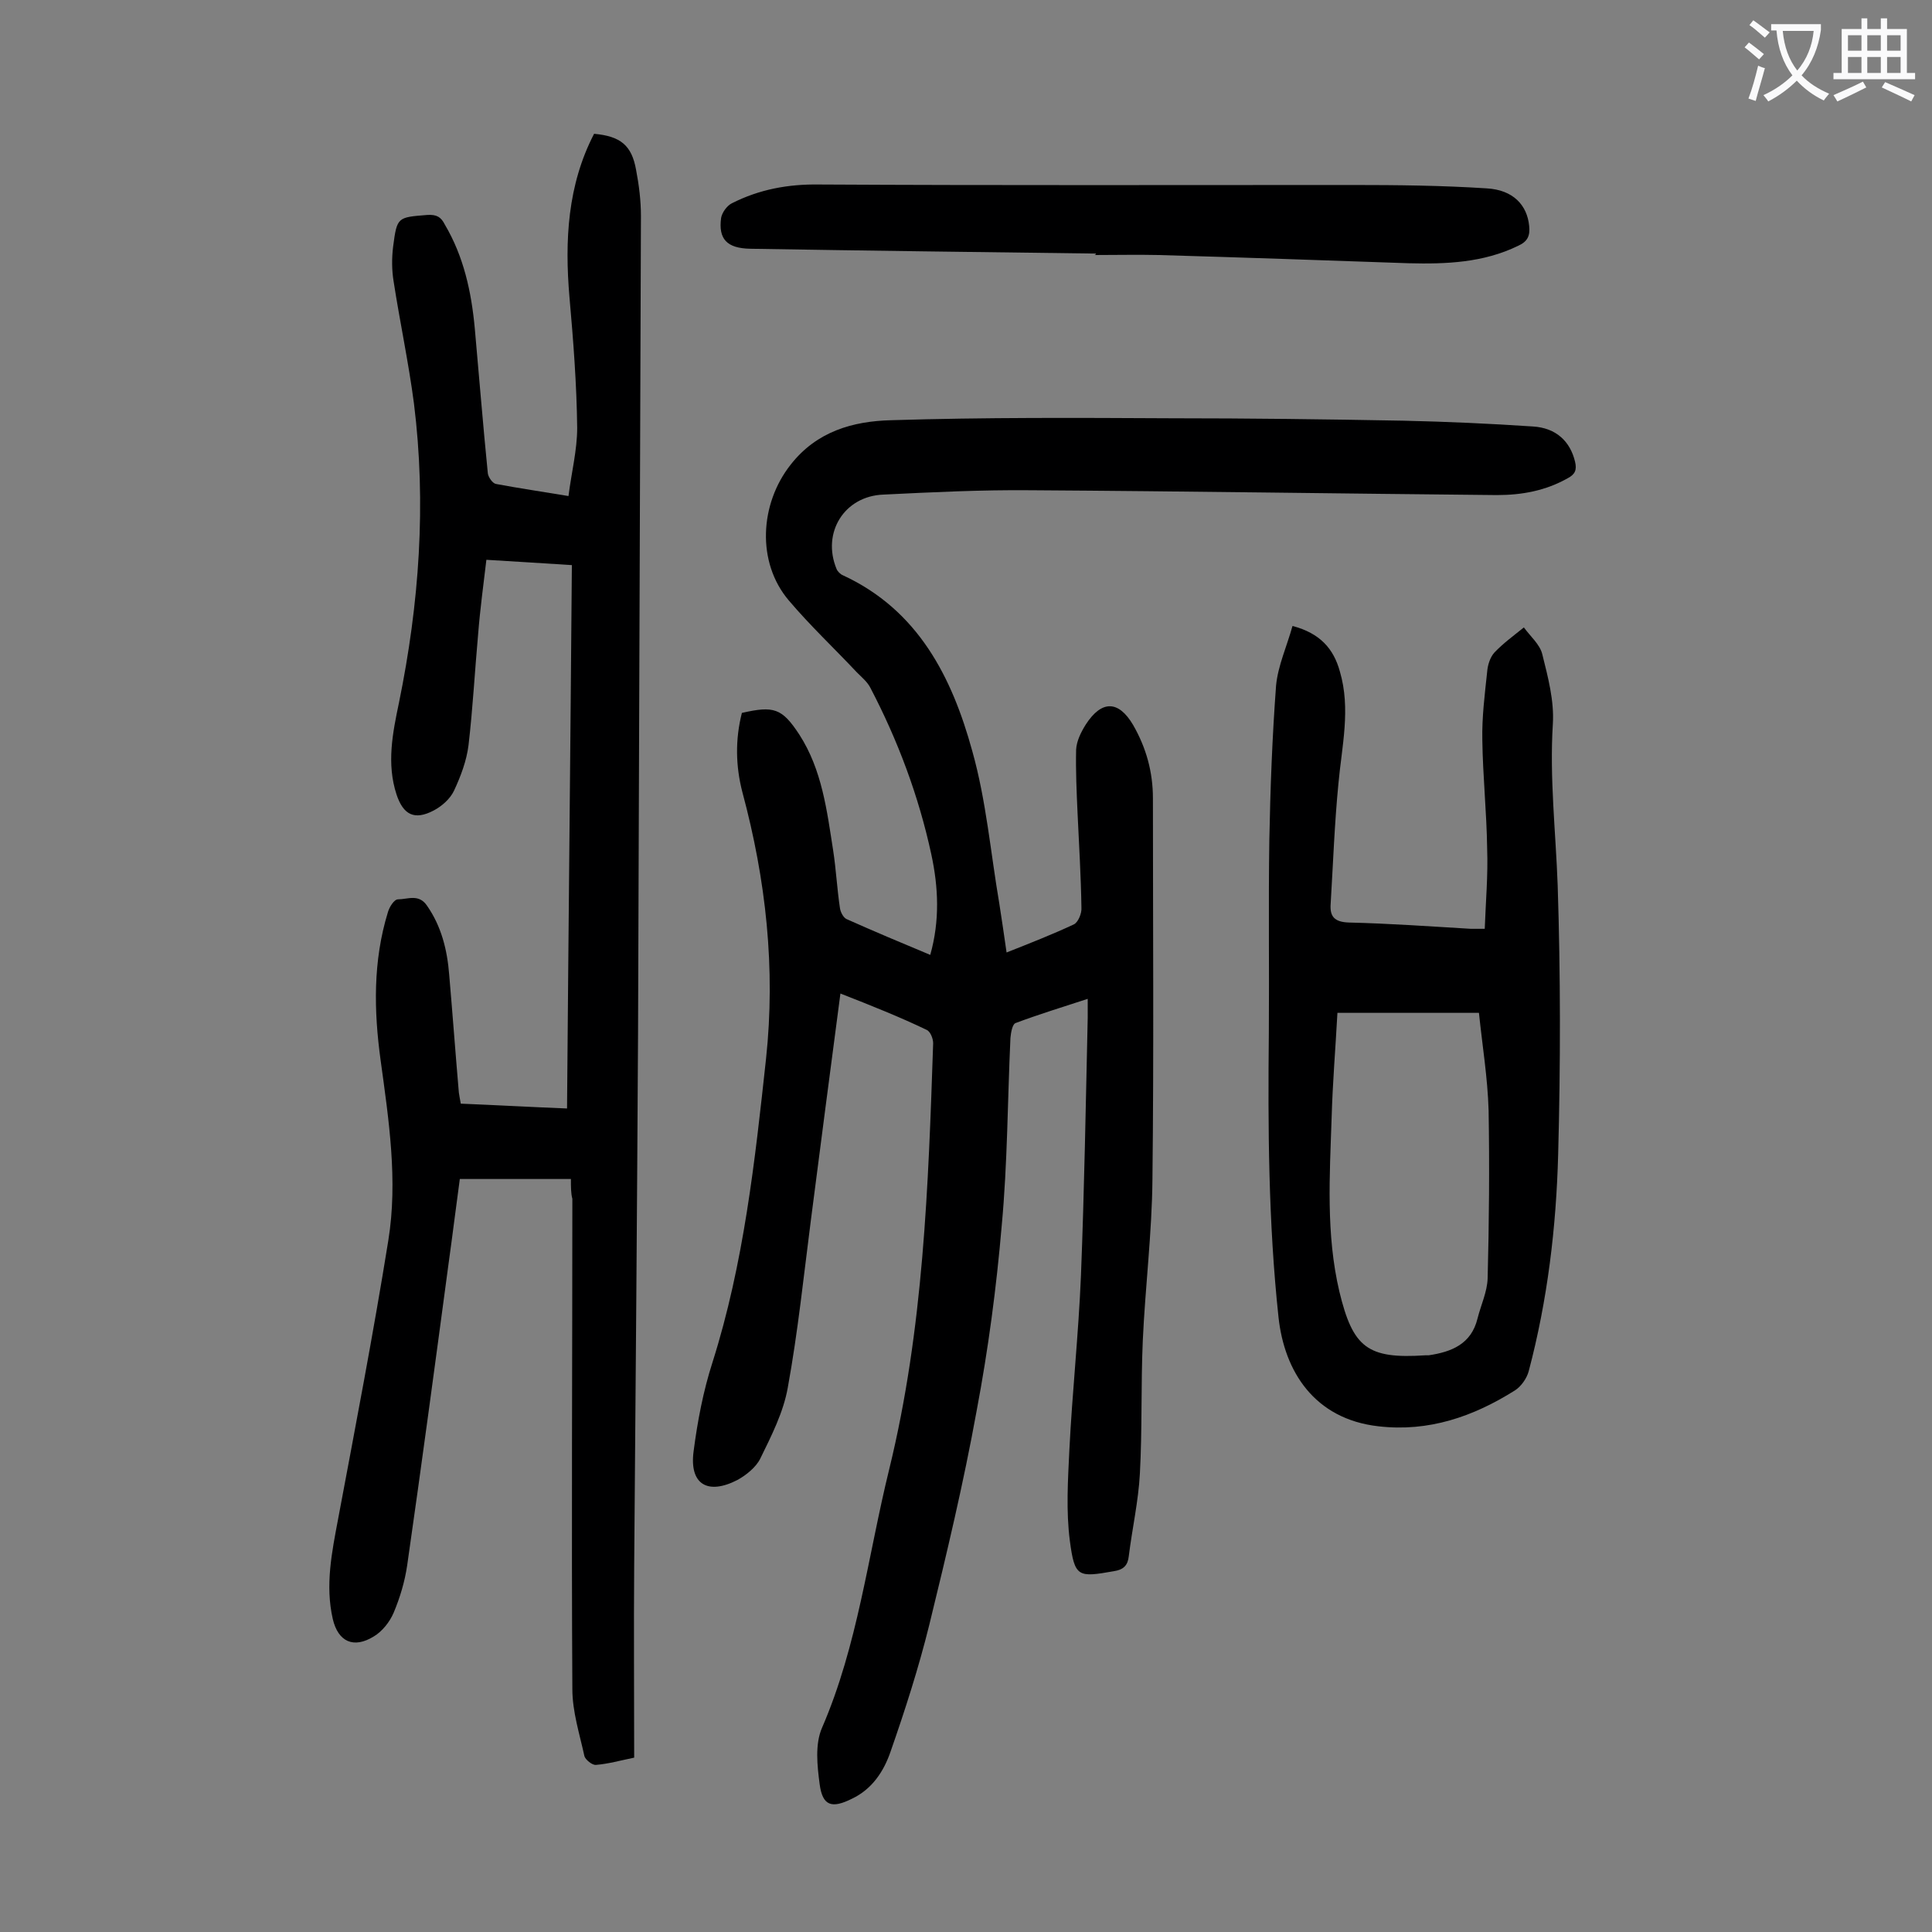
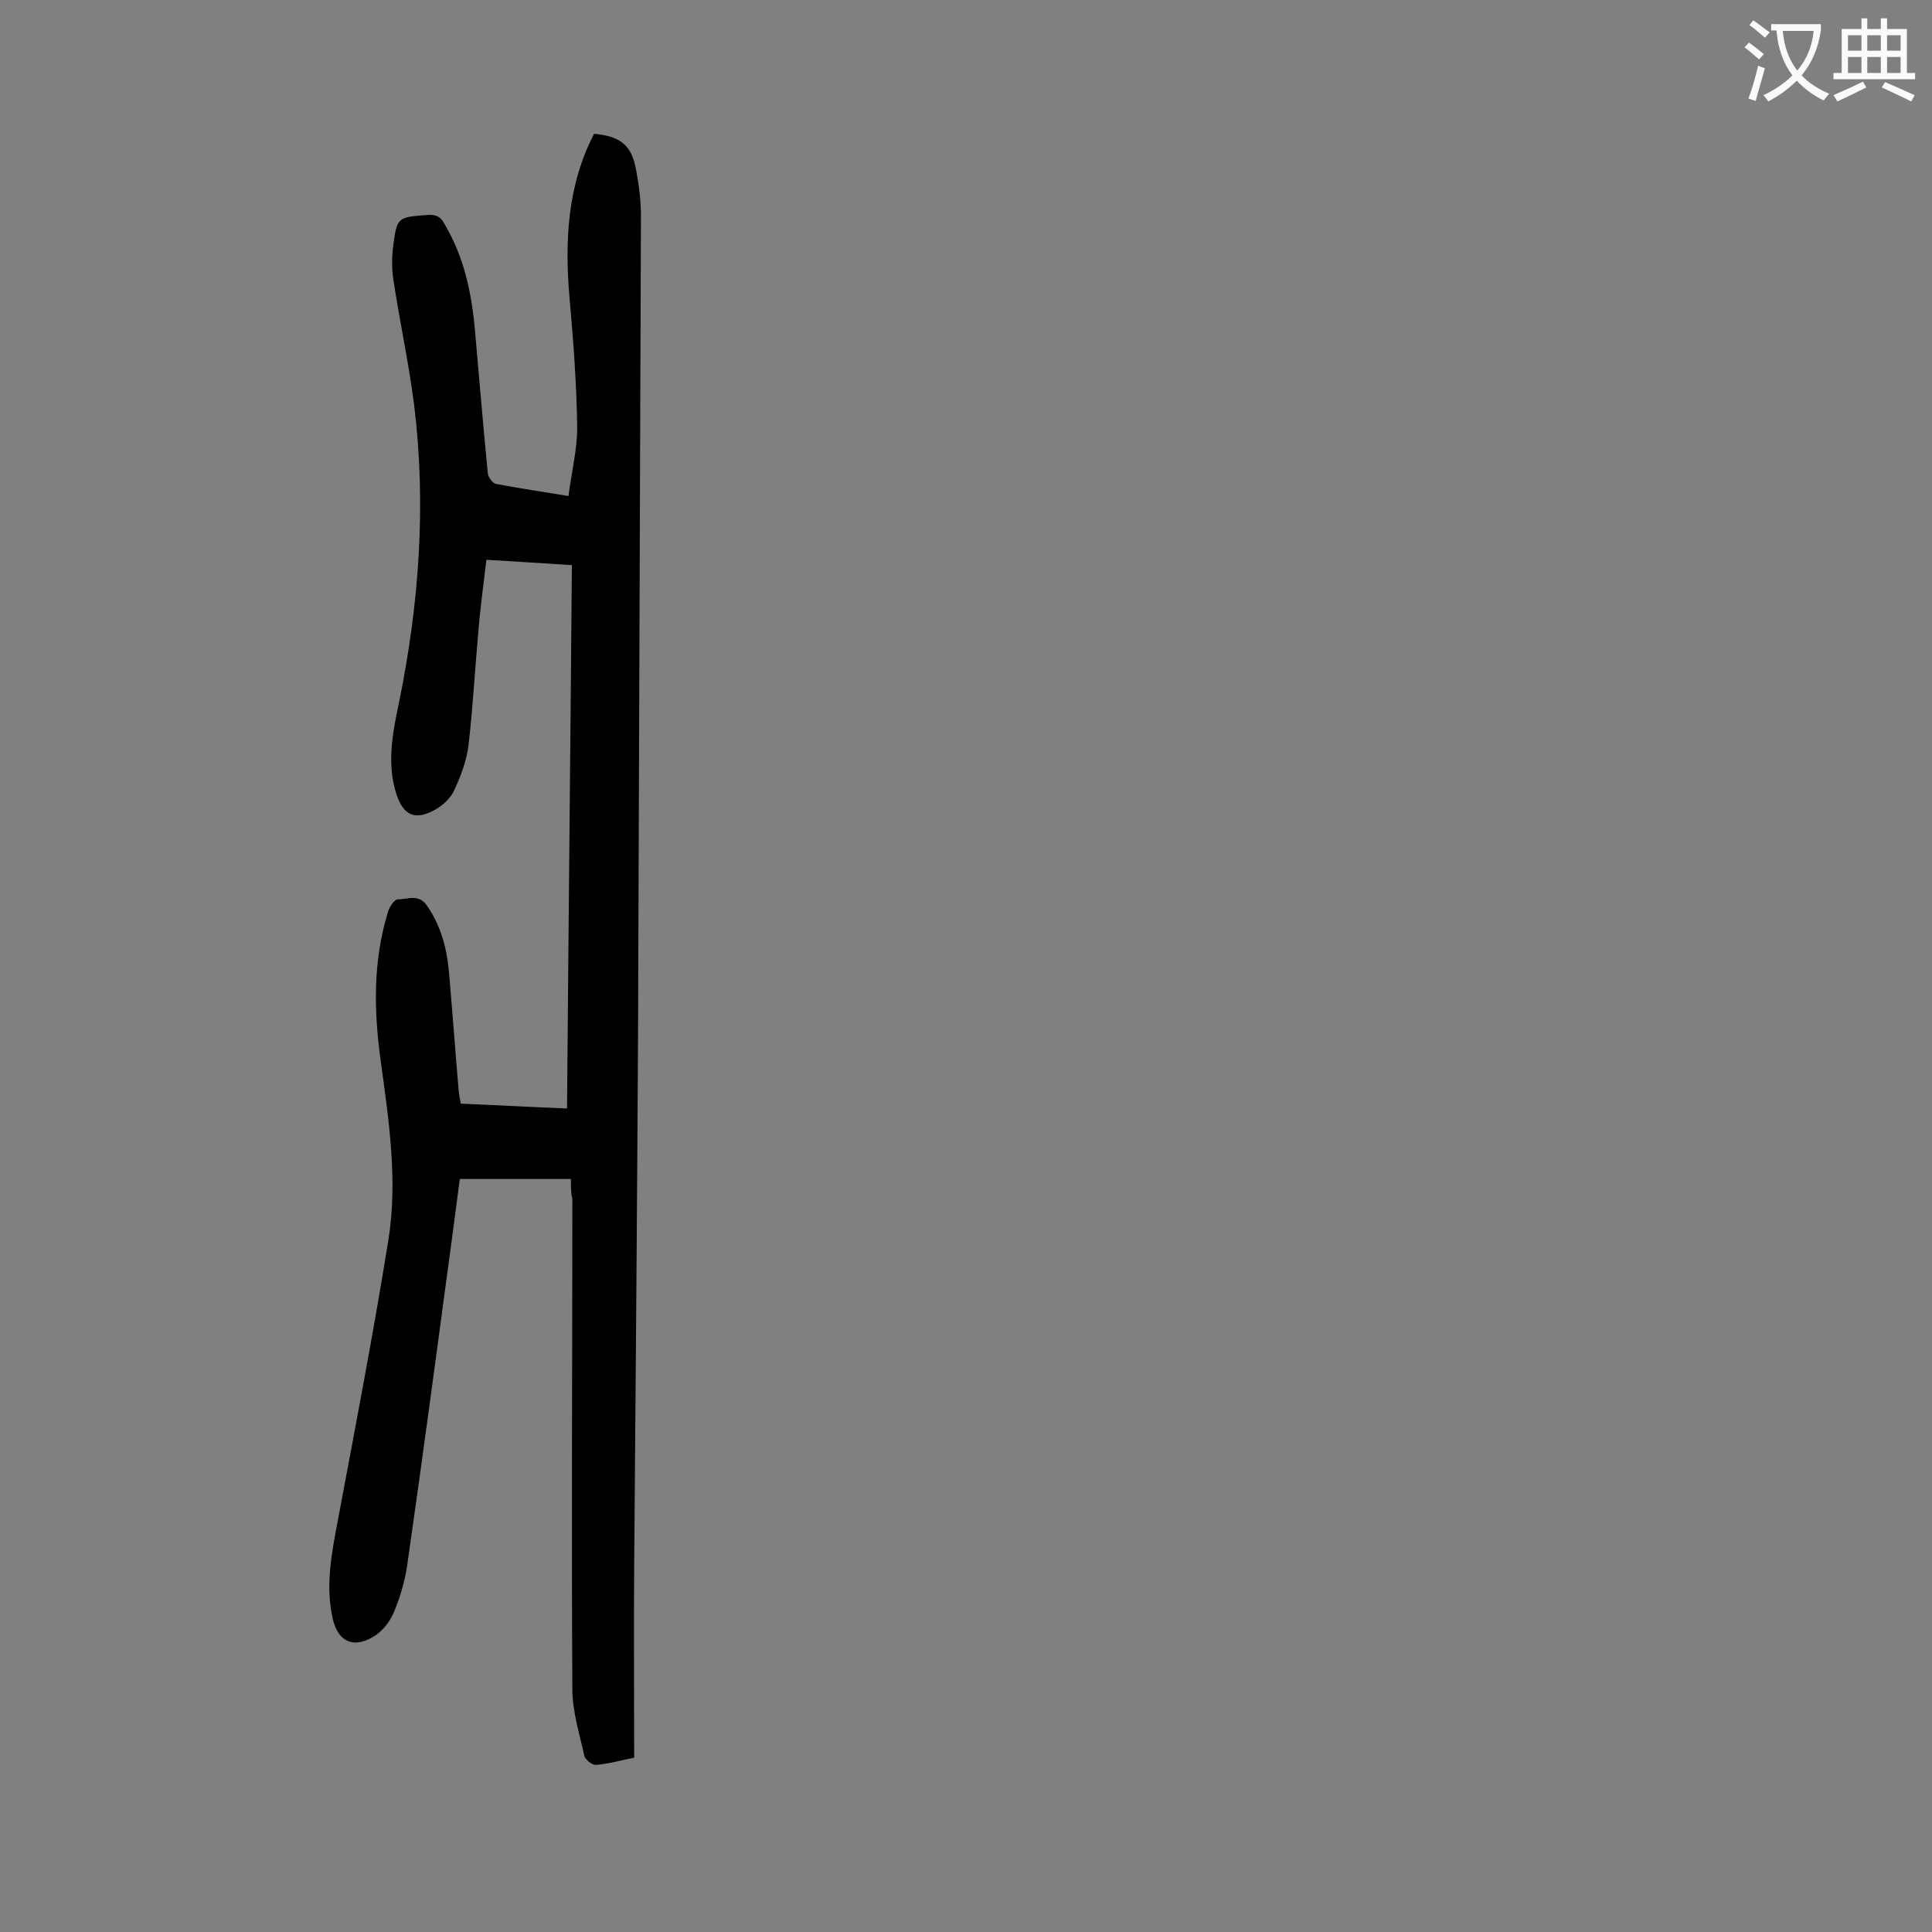
<svg xmlns="http://www.w3.org/2000/svg" enable-background="new 0 0 400 400" viewBox="0 0 400 400">
  <rect x="0" y="0" width="400" height="400" fill="#808080" stroke="none" />
  <g fill="#000001">
-     <path d="m174 205.7c-2.1 15.9-4.1 31.3-6.1 46.8-1.5 11.6-2.7 23.3-4.8 34.8-.9 5.1-3.4 10-5.7 14.7-.9 1.8-2.9 3.4-4.7 4.4-6.2 3.2-10 .9-9.1-5.9.8-6.2 2-12.5 3.9-18.4 6.5-20.5 8.8-41.7 11.1-62.9 2-18.7 0-37-4.9-55.2-1.4-5.4-1.5-10.9-.1-16.4 6.6-1.5 8.3-1 11.9 4.5 4.7 7.3 5.7 15.7 7 24 .6 3.9.8 7.9 1.4 11.9.1.8.7 2 1.4 2.3 5.6 2.5 11.3 4.9 17.3 7.4 2-7.1 1.7-14 .2-20.9-2.6-12-6.9-23.5-12.6-34.4-.6-1.2-1.8-2.2-2.8-3.2-4.7-5-9.7-9.7-14.1-14.9-6.7-7.9-6-20 .4-28.1 5.4-6.9 12.9-9 20.8-9.2 19.3-.6 38.7-.5 58-.4 16 0 32.1.2 48.1.5 8.9.2 17.9.6 26.8 1.2 4.8.3 7.7 3.1 8.7 7.3.4 1.7 0 2.6-1.5 3.4-4.6 2.6-9.5 3.5-14.7 3.5-32.2-.3-64.3-.8-96.5-1-10.2-.1-20.3.4-30.5.9-8.1.3-12.8 7.9-9.7 15.4.2.5.8 1.1 1.3 1.3 15.6 7.2 22.6 21.1 26.8 36.4 2.9 10.3 3.8 21.1 5.6 31.6.5 3.3 1 6.5 1.5 10.1 4.8-1.9 9.4-3.7 13.9-5.8.9-.4 1.7-2.3 1.6-3.5-.1-6.5-.5-13-.8-19.5-.2-4.4-.4-8.8-.3-13.2.1-1.8 1-3.6 2-5.2 3.3-5.1 6.8-5 9.8.1 2.7 4.7 4.1 9.7 4.1 15.2 0 26.3.2 52.6-.1 78.9-.1 11.1-1.5 22.3-2 33.4-.4 9.2-.1 18.4-.6 27.5-.3 5.7-1.6 11.4-2.3 17.1-.2 1.9-1.1 2.8-3.1 3.1-7.4 1.3-8.1 1.3-9.1-6.3-.8-6.2-.4-12.5-.1-18.8.6-12 1.9-24 2.4-36.1.7-17.8 1-35.6 1.4-53.4 0-1.1 0-2.2 0-3.9-5.2 1.7-10.1 3.2-14.9 5-.7.2-1 2-1.1 3.1-.6 12.9-.6 25.9-1.8 38.8-1.1 12.9-2.8 25.7-5.2 38.4-2.7 14.9-6.2 29.6-9.8 44.3-2.2 8.9-5 17.6-8 26.2-1.4 4.1-3.8 7.8-8 9.8-4.2 2.1-6.1 1.5-6.7-3-.5-3.8-1-8.3.5-11.7 7.4-17.1 9.5-35.6 13.9-53.5 7.1-29 8.1-58.6 9.1-88.2 0-1-.6-2.5-1.4-2.8-5.4-2.6-11.4-5-17.8-7.5z" />
    <path d="m118.2 244.1c-7.9 0-15.3 0-23 0-.8 5.8-1.5 11.6-2.3 17.3-2.8 20.9-5.6 41.8-8.6 62.7-.5 3.4-1.5 6.7-2.8 9.8-.8 1.9-2.4 3.9-4.1 4.9-4.2 2.6-7.4 1.1-8.5-3.6-1.6-7-.2-13.8 1.1-20.7 3.6-19.2 7.3-38.4 10.4-57.7 2-12.4.1-24.9-1.6-37.3-1.4-10.2-1.6-20.5 1.5-30.6.3-1.1 1.3-2.7 2.1-2.7 2 0 4.3-1.2 6 1.3 3 4.3 4.2 9.2 4.6 14.3.7 8.1 1.3 16.3 2 24.4.1.6.2 1.3.4 2.3 7.3.3 14.5.7 22 1 .3-37.7.7-74.9 1-112.5-5.9-.4-11.4-.7-17.7-1.1-.6 5.1-1.3 10.2-1.7 15.3-.7 7.7-1.1 15.4-2 23.1-.4 3.2-1.6 6.4-3 9.4-.8 1.7-2.5 3.2-4.2 4.1-4 2.1-6.3.9-7.7-3.3-2.1-6.4-.8-12.8.5-19 4.2-20.5 5.7-41.2 3.1-62-1.1-8.4-2.9-16.8-4.2-25.2-.4-2.4-.4-4.9-.1-7.3.8-6.1.9-6 7.1-6.5 1.9-.1 2.8.4 3.6 2 3.9 6.6 5.5 13.9 6.2 21.5.9 10 1.7 20 2.7 30 .1.8 1 2.1 1.7 2.2 4.8.9 9.6 1.6 15 2.5.6-4.8 1.8-9.5 1.8-14.1-.1-9-.8-18.1-1.6-27.1-1-11.7-.4-23.2 5.1-33.8 5.5.5 7.8 2.4 8.7 7.5.6 3.1 1 6.4 1 9.5-.2 56.5-.4 113-.6 169.5-.2 36.7-.5 73.4-.8 110.1-.1 13.1 0 26.3 0 39.6-2.9.6-5.4 1.3-7.9 1.5-.8.1-2.2-1.1-2.4-1.8-1-4.6-2.5-9.2-2.5-13.9-.2-33.8 0-67.7 0-101.5-.3-1.1-.3-2.5-.3-4.1z" />
-     <path d="m267.6 129.6c5.7 1.5 8.5 4.7 9.8 9.4 2.3 7.8.4 15.5-.3 23.3-.8 8.2-1.1 16.5-1.6 24.8-.2 2.6.7 3.8 3.8 3.9 8.4.2 16.8.8 25.2 1.3h2.9c.2-5.6.7-11.1.5-16.6-.1-7.5-.9-15-1-22.5-.1-4.7.5-9.4 1-14.1.1-1.4.6-3 1.5-4 1.8-1.9 4-3.5 6.1-5.2 1.3 1.8 3.3 3.5 3.8 5.5 1.2 4.8 2.5 9.7 2.2 14.5-.7 11.2.6 22.3 1 33.4.6 18.5.6 37.1.1 55.7-.4 15.1-2.2 30.2-6.1 44.9-.4 1.5-1.6 3.2-2.9 4-8.6 5.4-17.8 8.6-28.2 7.4-13.3-1.5-19.5-11.4-20.7-22.6-2.1-19.6-2.2-39.3-2-58.9.1-13.3-.1-26.5.1-39.8.2-10.7.6-21.4 1.4-32.1.4-4.1 2.2-8 3.4-12.3zm38.6 80.1c-10.1 0-19.6 0-29.3 0-.4 7.4-1 14.5-1.2 21.7-.4 12-1.2 24.1 1.6 36 2.8 11.6 5.8 14 17.8 13.2h.7c4.7-.7 8.8-2.3 10.1-7.6.7-2.8 2-5.5 2.1-8.3.3-11.6.4-23.2.2-34.8-.2-6.8-1.3-13.4-2-20.2z" />
-     <path d="m226.9 52.5c-23.9-.3-47.7-.6-71.6-1-4.8-.1-6.6-2-6-6.4.2-1.1 1.2-2.5 2.2-3 5.7-2.9 11.7-4 18.1-3.9 36.8.2 73.6.1 110.4.1 9.3 0 18.6.1 27.8.7 5.5.3 8.4 3.5 8.8 7.8.2 2-.3 3.2-2.3 4.1-7.2 3.5-14.9 3.8-22.7 3.6-17.2-.6-34.4-1.2-51.7-1.7-4.4-.1-8.8 0-13.3 0 .3-.1.3-.2.3-.3z" />
  </g>
  <path d="m362.1 8.8c1.1.8 2.1 1.6 3.1 2.4l-1 1.1c-1.3-1.1-2.3-2-3-2.5zm1.9 4.8c.5.2.9.4 1.4.5-.6 2.3-1.3 4.5-1.9 6.8l-1.5-.5c.8-2.1 1.4-4.3 2-6.8zm-1-9.4c1.3.9 2.4 1.8 3.4 2.5l-1 1.1c-1.4-1.2-2.4-2.1-3.2-2.6zm3.7 2.2v-1.4h10.3v1.2c-.5 3.6-1.8 6.8-4 9.4 1.5 1.6 3.4 2.8 5.7 3.8-.3.4-.7.8-1.1 1.4-2.3-1.1-4.1-2.5-5.6-4.1-1.6 1.6-3.6 3.1-5.9 4.3-.3-.5-.7-.9-1-1.3 2.4-1.1 4.4-2.5 6-4.1-1.9-2.5-3-5.6-3.3-9.3h-1.1zm8.8 0h-6.4c.3 3.3 1.3 6 3 8.2 2-2.3 3.1-5.1 3.4-8.2z" fill="#fafafb" />
  <path d="m385.3 3.8h1.3v2.2h2.8v-2.2h1.3v2.2h4.1v9.1h1.7v1.3h-16.9v-1.3h1.7v-9.1h4.1v-2.2zm.4 13.1.7 1.2c-1.8.9-3.8 1.9-6 2.9-.2-.4-.5-.8-.8-1.3 2.3-1 4.3-1.9 6.1-2.8zm-3.1-6.4h2.8v-3.2h-2.8zm0 4.6h2.8v-3.3h-2.8zm4-4.6h2.8v-3.2h-2.8zm0 4.6h2.8v-3.3h-2.8zm3.7 1.9c2.1.9 4.1 1.8 6.1 2.7l-.7 1.3c-2.2-1.1-4.2-2-6.1-2.9zm3.2-9.7h-2.8v3.2h2.8zm-2.8 7.8h2.8v-3.3h-2.8z" fill="#fafafb" />
</svg>